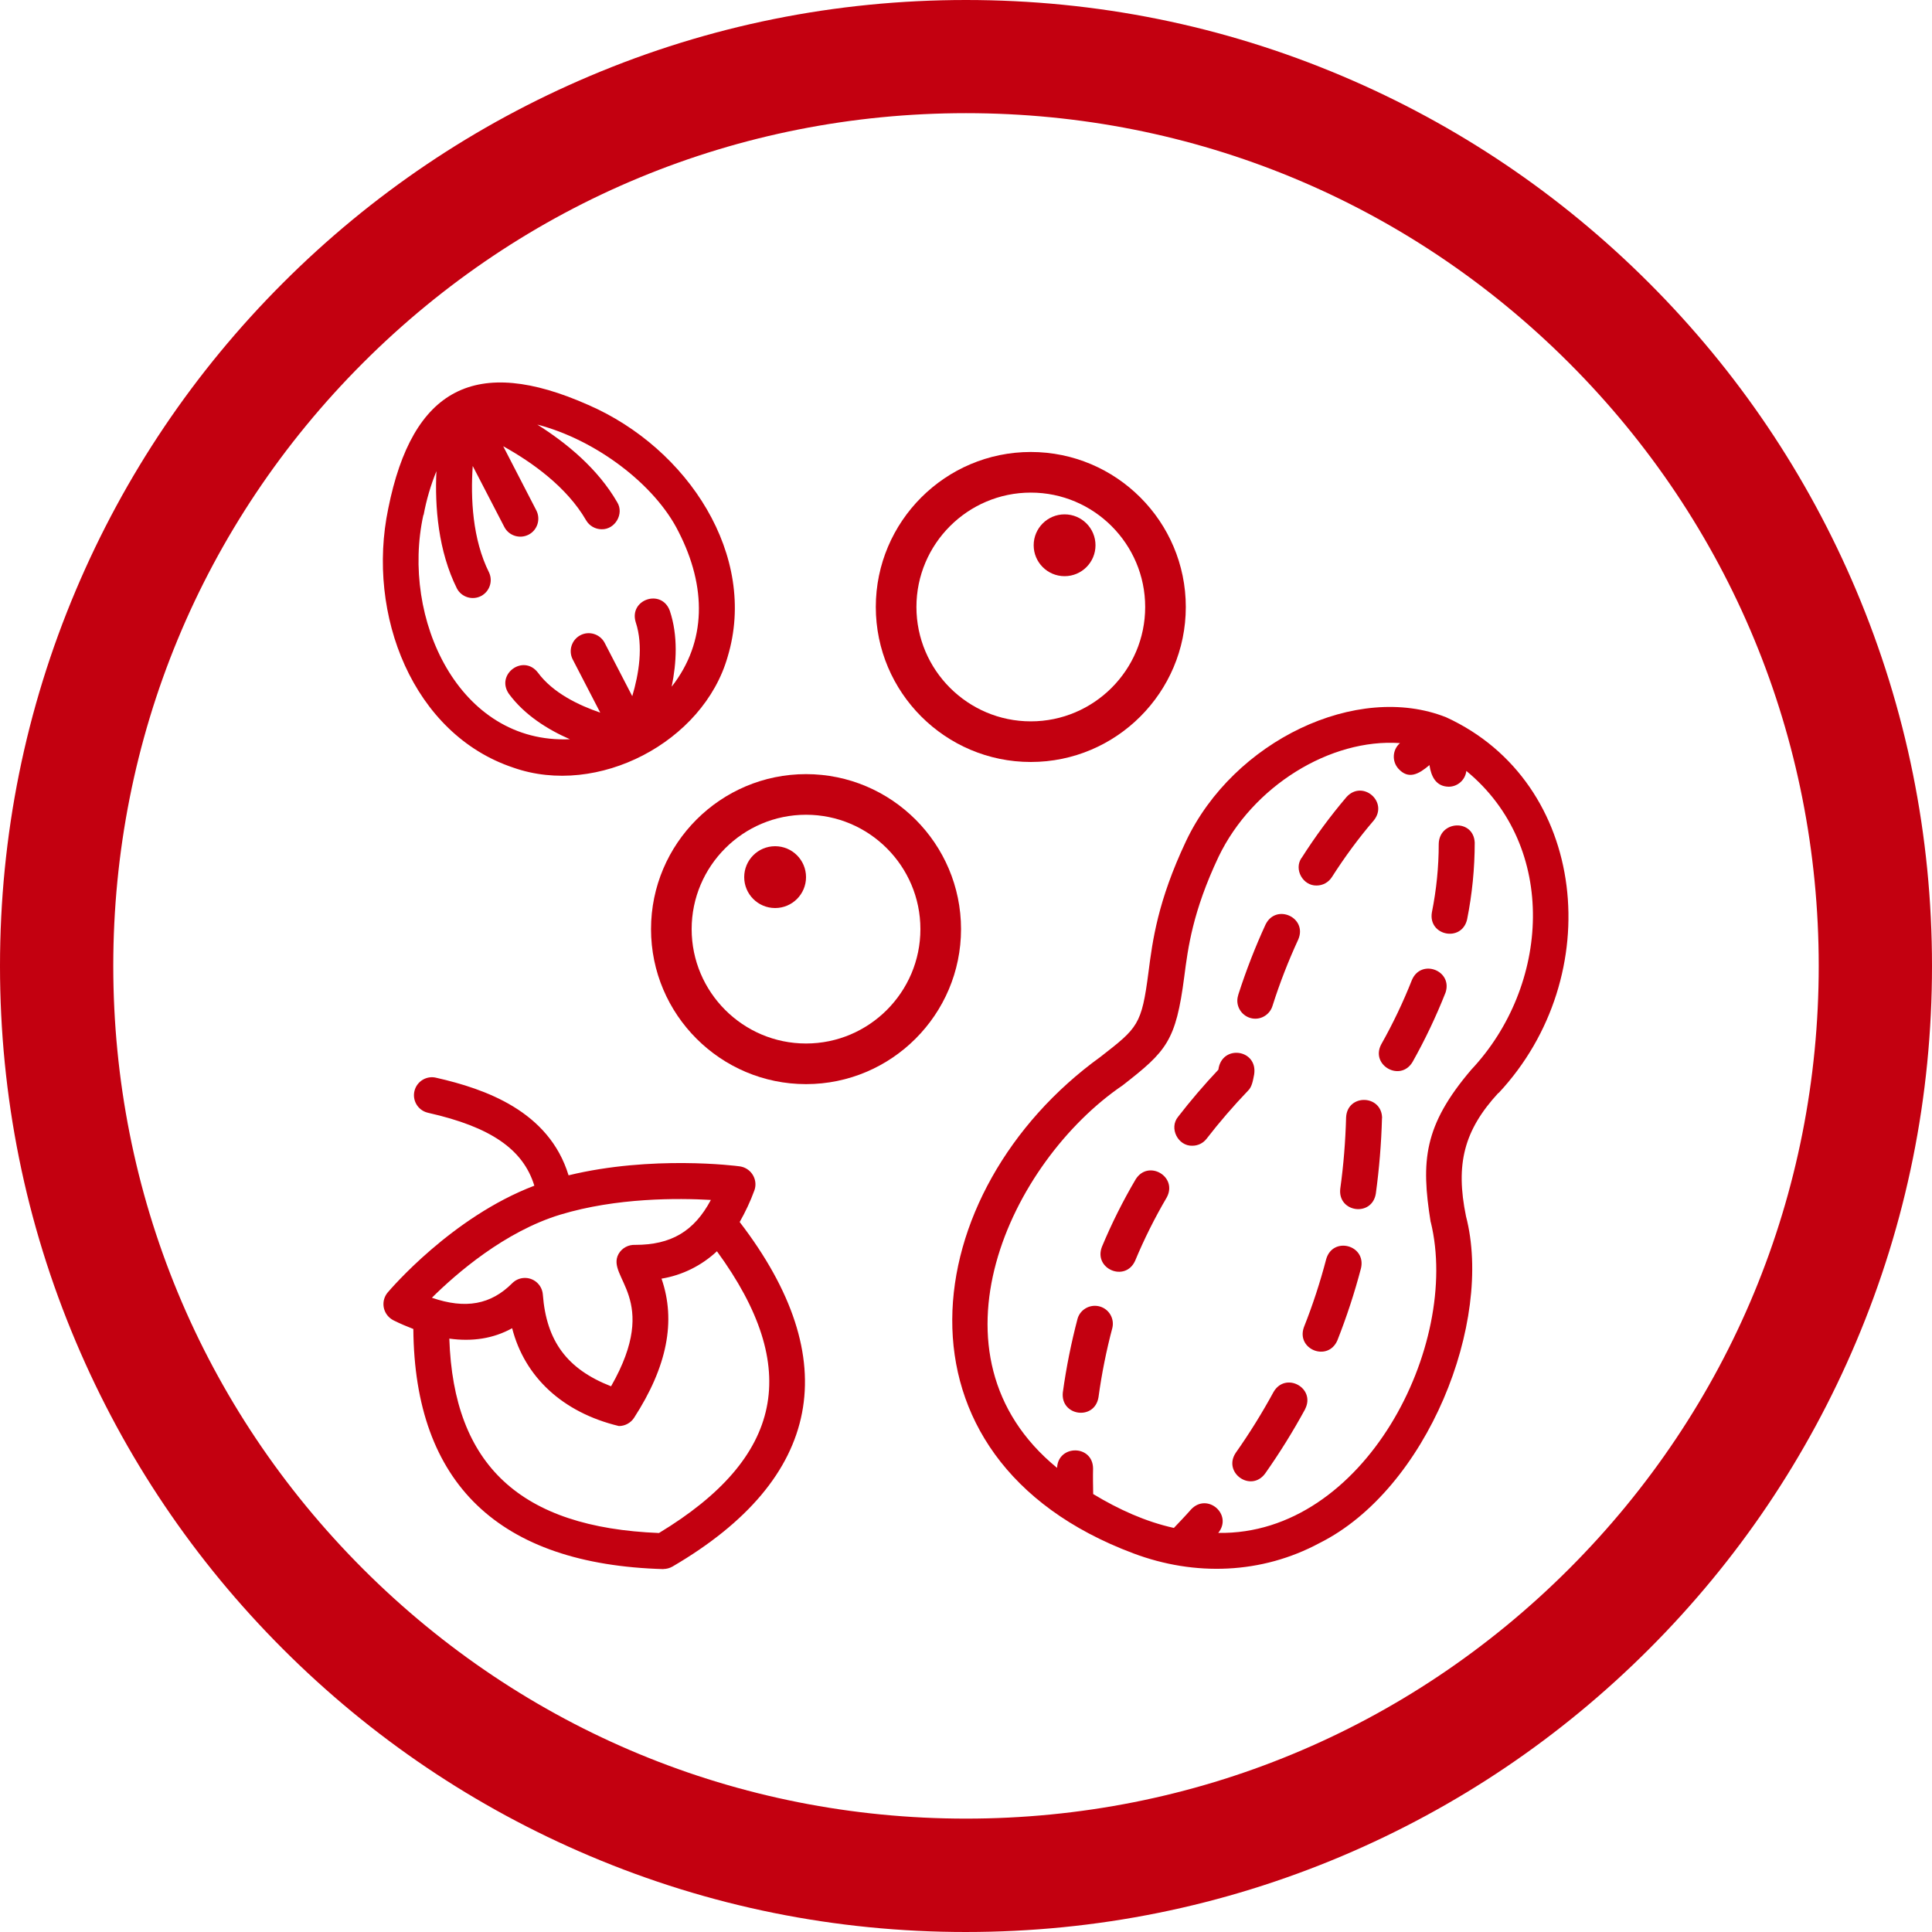
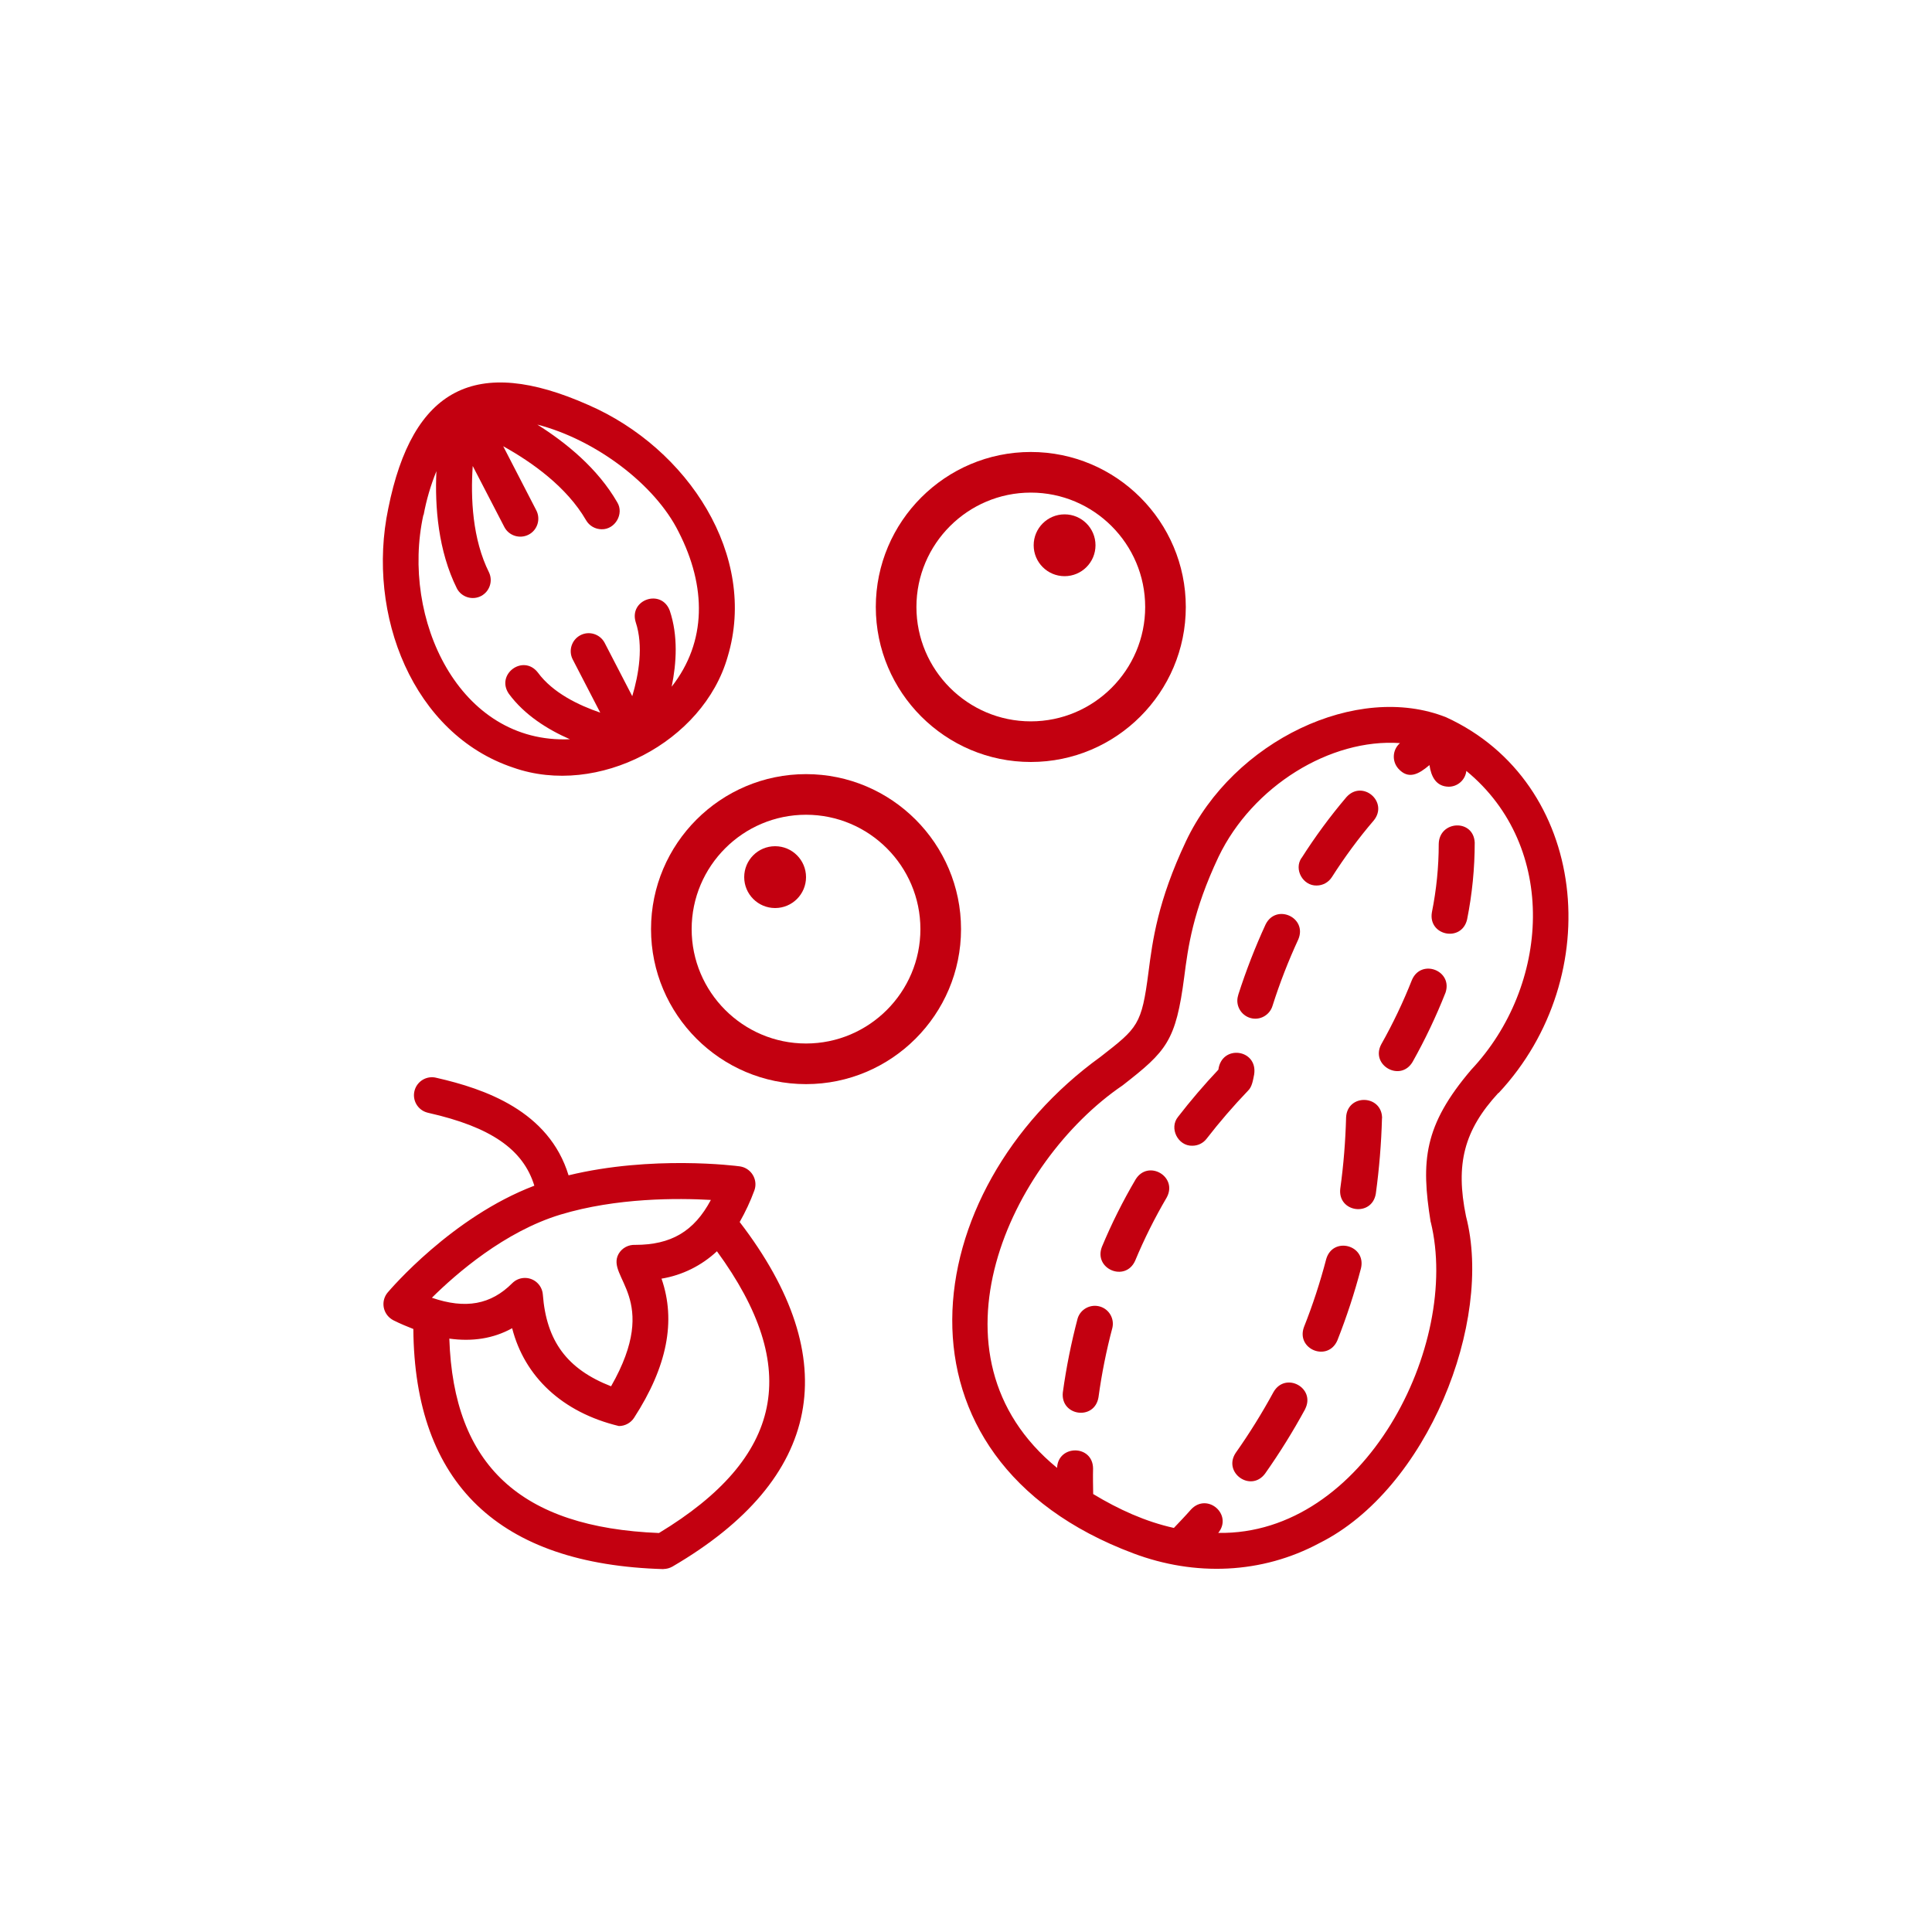
<svg xmlns="http://www.w3.org/2000/svg" viewBox="0 0 175 175" data-name="Layer 2" id="Layer_2">
  <defs>
    <style>
      .cls-1 {
        fill: #C30010;
      }
    </style>
  </defs>
  <g data-name="Layer 1" id="Layer_1-2">
    <g>
      <path d="M46.49,69.53c7.66,2.7,17.22-2.32,19.42-10.04,2.76-9.14-3.58-18.88-12.62-22.81-10.2-4.53-15.93-1.54-18.12,9.37-2.02,9.65,2.26,20.46,11.32,23.48ZM38.37,46.65c.25-1.36.64-2.69,1.16-3.97-.15,3.23.16,7.22,1.86,10.63.42.79,1.41,1.09,2.2.67.76-.41,1.07-1.34.71-2.12-1.51-3.02-1.68-6.74-1.48-9.65l2.86,5.52c.41.8,1.4,1.11,2.2.7s1.11-1.4.7-2.2l-3-5.81c2.59,1.44,5.75,3.67,7.51,6.71.29.5.83.81,1.41.81,1.21.03,2.05-1.4,1.41-2.44-1.77-3.07-4.62-5.39-7.24-7.04,5.24,1.35,10.66,5.4,12.8,9.72,2.53,4.94,2.56,9.95-.63,14.02.44-2.14.59-4.61-.17-6.88-.74-2.02-3.71-1.03-3.09,1.03.72,2.16.28,4.73-.31,6.71l-2.51-4.85c-.43-.79-1.42-1.09-2.21-.66-.77.42-1.07,1.37-.69,2.15l2.51,4.85c-1.96-.67-4.3-1.79-5.65-3.63-1.32-1.7-3.84.15-2.63,1.92,1.42,1.93,3.52,3.24,5.53,4.12-10.05.45-15.33-10.93-13.27-20.32h0ZM135.74,99.01c9.88-10.57,8.12-28.14-4.75-34.04-8.06-3.2-19.26,2.12-23.57,11.24-2.56,5.43-3.02,8.98-3.39,11.84-.62,4.8-.96,5.04-4.35,7.68-16.74,12.09-20.05,36.34,2.97,44.97,5.58,2.1,11.64,1.88,16.87-.93,9.77-4.88,15.76-20.04,13.27-29.6-.97-4.73-.18-7.79,2.93-11.17h0ZM129.6,110.7c2.72,11.13-6,28.37-19.25,28.15,1.34-1.67-1-3.68-2.46-2.13-.5.57-1.03,1.12-1.56,1.68-2.58-.57-5.01-1.68-7.31-3.07-.01-.77-.03-1.55-.01-2.31-.02-2.18-3.17-2.18-3.26-.06-12.49-10.22-4.22-27.74,5.94-34.65,3.98-3.1,4.82-4,5.58-9.84.34-2.63.76-5.9,3.11-10.87,3.08-6.4,10.13-10.73,16.43-10.29-.68.59-.75,1.62-.16,2.3,0,0,0,0,0,0,.93,1.05,1.88.5,2.83-.31.15,1.03.59,1.94,1.74,1.96.82,0,1.51-.62,1.6-1.43,8.37,6.88,7.57,19.49.44,27.07-4.3,5.05-4.56,8.26-3.67,13.8h0ZM130.92,89.95c-.85,2.15-1.84,4.23-2.97,6.24-1.1,1.85-3.84.3-2.84-1.59,1.06-1.88,1.99-3.83,2.78-5.83.84-1.98,3.76-.85,3.03,1.19h0ZM125.18,101.28c-.06,2.29-.25,4.58-.56,6.85-.36,2.13-3.46,1.69-3.22-.45.3-2.15.47-4.31.53-6.48.12-2.15,3.25-2.06,3.26.09h0ZM133.58,76.31c0,2.34-.23,4.67-.69,6.97-.49,2.1-3.55,1.48-3.19-.64.41-2.04.62-4.11.62-6.19.04-2.14,3.15-2.3,3.26-.13h0ZM118.22,127.64c-1.1,2.02-2.31,3.97-3.63,5.84-1.29,1.73-3.85-.09-2.66-1.88,1.25-1.77,2.39-3.61,3.43-5.52,1.08-1.86,3.83-.37,2.86,1.55h0ZM123.28,114.87c-.58,2.22-1.3,4.41-2.14,6.54-.86,1.98-3.76.82-3.03-1.2.8-2.01,1.47-4.07,2.02-6.17.61-2.07,3.63-1.27,3.15.83ZM117.9,77.71c1.23-1.93,2.59-3.78,4.07-5.52,1.45-1.59,3.82.44,2.47,2.12-1.39,1.62-2.65,3.34-3.8,5.14-.3.47-.82.76-1.38.76-1.24.03-2.08-1.46-1.37-2.5h0ZM105.68,108.47c-1.08,1.84-2.04,3.76-2.86,5.73-.89,1.97-3.78.74-3.01-1.26.88-2.11,1.9-4.15,3.06-6.12,1.14-1.82,3.84-.24,2.81,1.65ZM112.17,90.08c.7-2.17,1.52-4.29,2.47-6.35.96-1.92,3.8-.62,2.96,1.36-.9,1.95-1.68,3.95-2.33,6-.25.86-1.15,1.37-2.01,1.12s-1.37-1.15-1.12-2.01c.01-.04.02-.07.03-.11h0ZM100.76,120.27c-.55,2.07-.97,4.17-1.26,6.3-.36,2.13-3.45,1.7-3.23-.44.31-2.26.76-4.5,1.34-6.7.26-.86,1.18-1.34,2.04-1.08.82.25,1.3,1.09,1.11,1.92h0ZM113.04,98.8c-1.33,1.39-2.58,2.84-3.75,4.35-.31.4-.78.63-1.29.63-1.3.04-2.13-1.6-1.29-2.62,1.12-1.45,2.35-2.89,3.65-4.27.3-2.32,3.6-1.86,3.24.44-.1.48-.18,1.12-.56,1.47ZM60.09,142.12c.29,0,.57-.08.82-.22,13.62-7.95,15.65-18.76,6.09-31.21.52-.92.97-1.87,1.33-2.86.31-.85-.14-1.79-.99-2.1-.11-.04-.21-.06-.32-.08-.34-.05-7.97-1.02-15.52.81-1.78-5.83-7.57-7.83-11.96-8.83-.87-.23-1.76.29-1.99,1.16-.23.87.29,1.76,1.16,1.99.04.01.08.02.12.03,5.61,1.27,8.56,3.29,9.57,6.59-7.47,2.84-13.04,9.39-13.29,9.68-.58.7-.48,1.73.22,2.31.09.08.2.14.3.2.62.31,1.22.56,1.81.79.11,14,7.75,21.33,22.67,21.75h0ZM50.76,110.02c5.09-1.54,10.65-1.5,13.63-1.33-1.52,2.86-3.62,4.07-6.85,4.07-.62-.03-1.2.28-1.51.82-1.19,2.15,3.89,4-.68,11.99-4-1.56-5.86-4.11-6.18-8.31-.07-.9-.85-1.57-1.75-1.5-.39.03-.75.2-1.02.47-1.93,1.94-4.23,2.37-7.28,1.32,2.22-2.2,6.6-6,11.64-7.53h0ZM40.69,121.25c2.1.29,4,0,5.7-.94,1.12,4.37,4.52,7.62,9.67,8.86.55,0,1.07-.28,1.37-.74,3-4.63,3.82-8.78,2.49-12.61,1.88-.31,3.63-1.18,5.02-2.48,7.72,10.57,6.04,18.69-5.25,25.52-12.53-.5-18.61-6.12-18.99-17.6Z" class="cls-1" />
      <g id="path1077">
-         <path d="M87.5,175c-11.81,0-23.27-2.31-34.06-6.88-10.42-4.41-19.78-10.72-27.81-18.75-8.03-8.03-14.34-17.39-18.75-27.81C2.31,110.77,0,99.31,0,87.5s2.31-23.27,6.88-34.06c4.41-10.42,10.72-19.78,18.75-27.81,8.03-8.03,17.39-14.34,27.81-18.75C64.23,2.31,75.69,0,87.5,0s23.27,2.31,34.06,6.88c10.42,4.41,19.78,10.72,27.81,18.75,8.03,8.03,14.34,17.39,18.75,27.81,4.56,10.79,6.88,22.25,6.88,34.06s-2.31,23.27-6.88,34.06c-4.41,10.42-10.72,19.78-18.75,27.81-8.03,8.03-17.39,14.34-27.81,18.75-10.79,4.56-22.25,6.88-34.06,6.88ZM87.5,10.25c-20.63,0-40.03,8.03-54.62,22.62-14.59,14.59-22.62,33.99-22.62,54.62s8.03,40.03,22.62,54.62c14.59,14.59,33.99,22.62,54.62,22.62s40.03-8.03,54.62-22.62c14.59-14.59,22.62-33.99,22.62-54.62s-8.03-40.03-22.62-54.62c-14.59-14.59-33.99-22.62-54.62-22.62Z" class="cls-1" />
-       </g>
+         </g>
      <g>
        <path d="M73.01,98.2c-7.74,0-14.04-6.3-14.04-14.04s6.3-14.04,14.04-14.04,14.04,6.3,14.04,14.04-6.3,14.04-14.04,14.04ZM73.01,73.8c-5.71,0-10.36,4.65-10.36,10.36s4.65,10.36,10.36,10.36,10.36-4.65,10.36-10.36-4.65-10.36-10.36-10.36Z" class="cls-1" />
        <circle r="2.8" cy="79.45" cx="70.21" class="cls-1" />
      </g>
      <g>
        <path d="M93.37,69.02c-7.74,0-14.04-6.3-14.04-14.04s6.3-14.04,14.04-14.04,14.04,6.3,14.04,14.04-6.3,14.04-14.04,14.04ZM93.37,44.62c-5.71,0-10.36,4.65-10.36,10.36s4.65,10.36,10.36,10.36,10.36-4.65,10.36-10.36-4.65-10.36-10.36-10.36Z" class="cls-1" />
        <circle r="2.8" cy="49.39" cx="96.43" class="cls-1" />
      </g>
    </g>
  </g>
</svg>